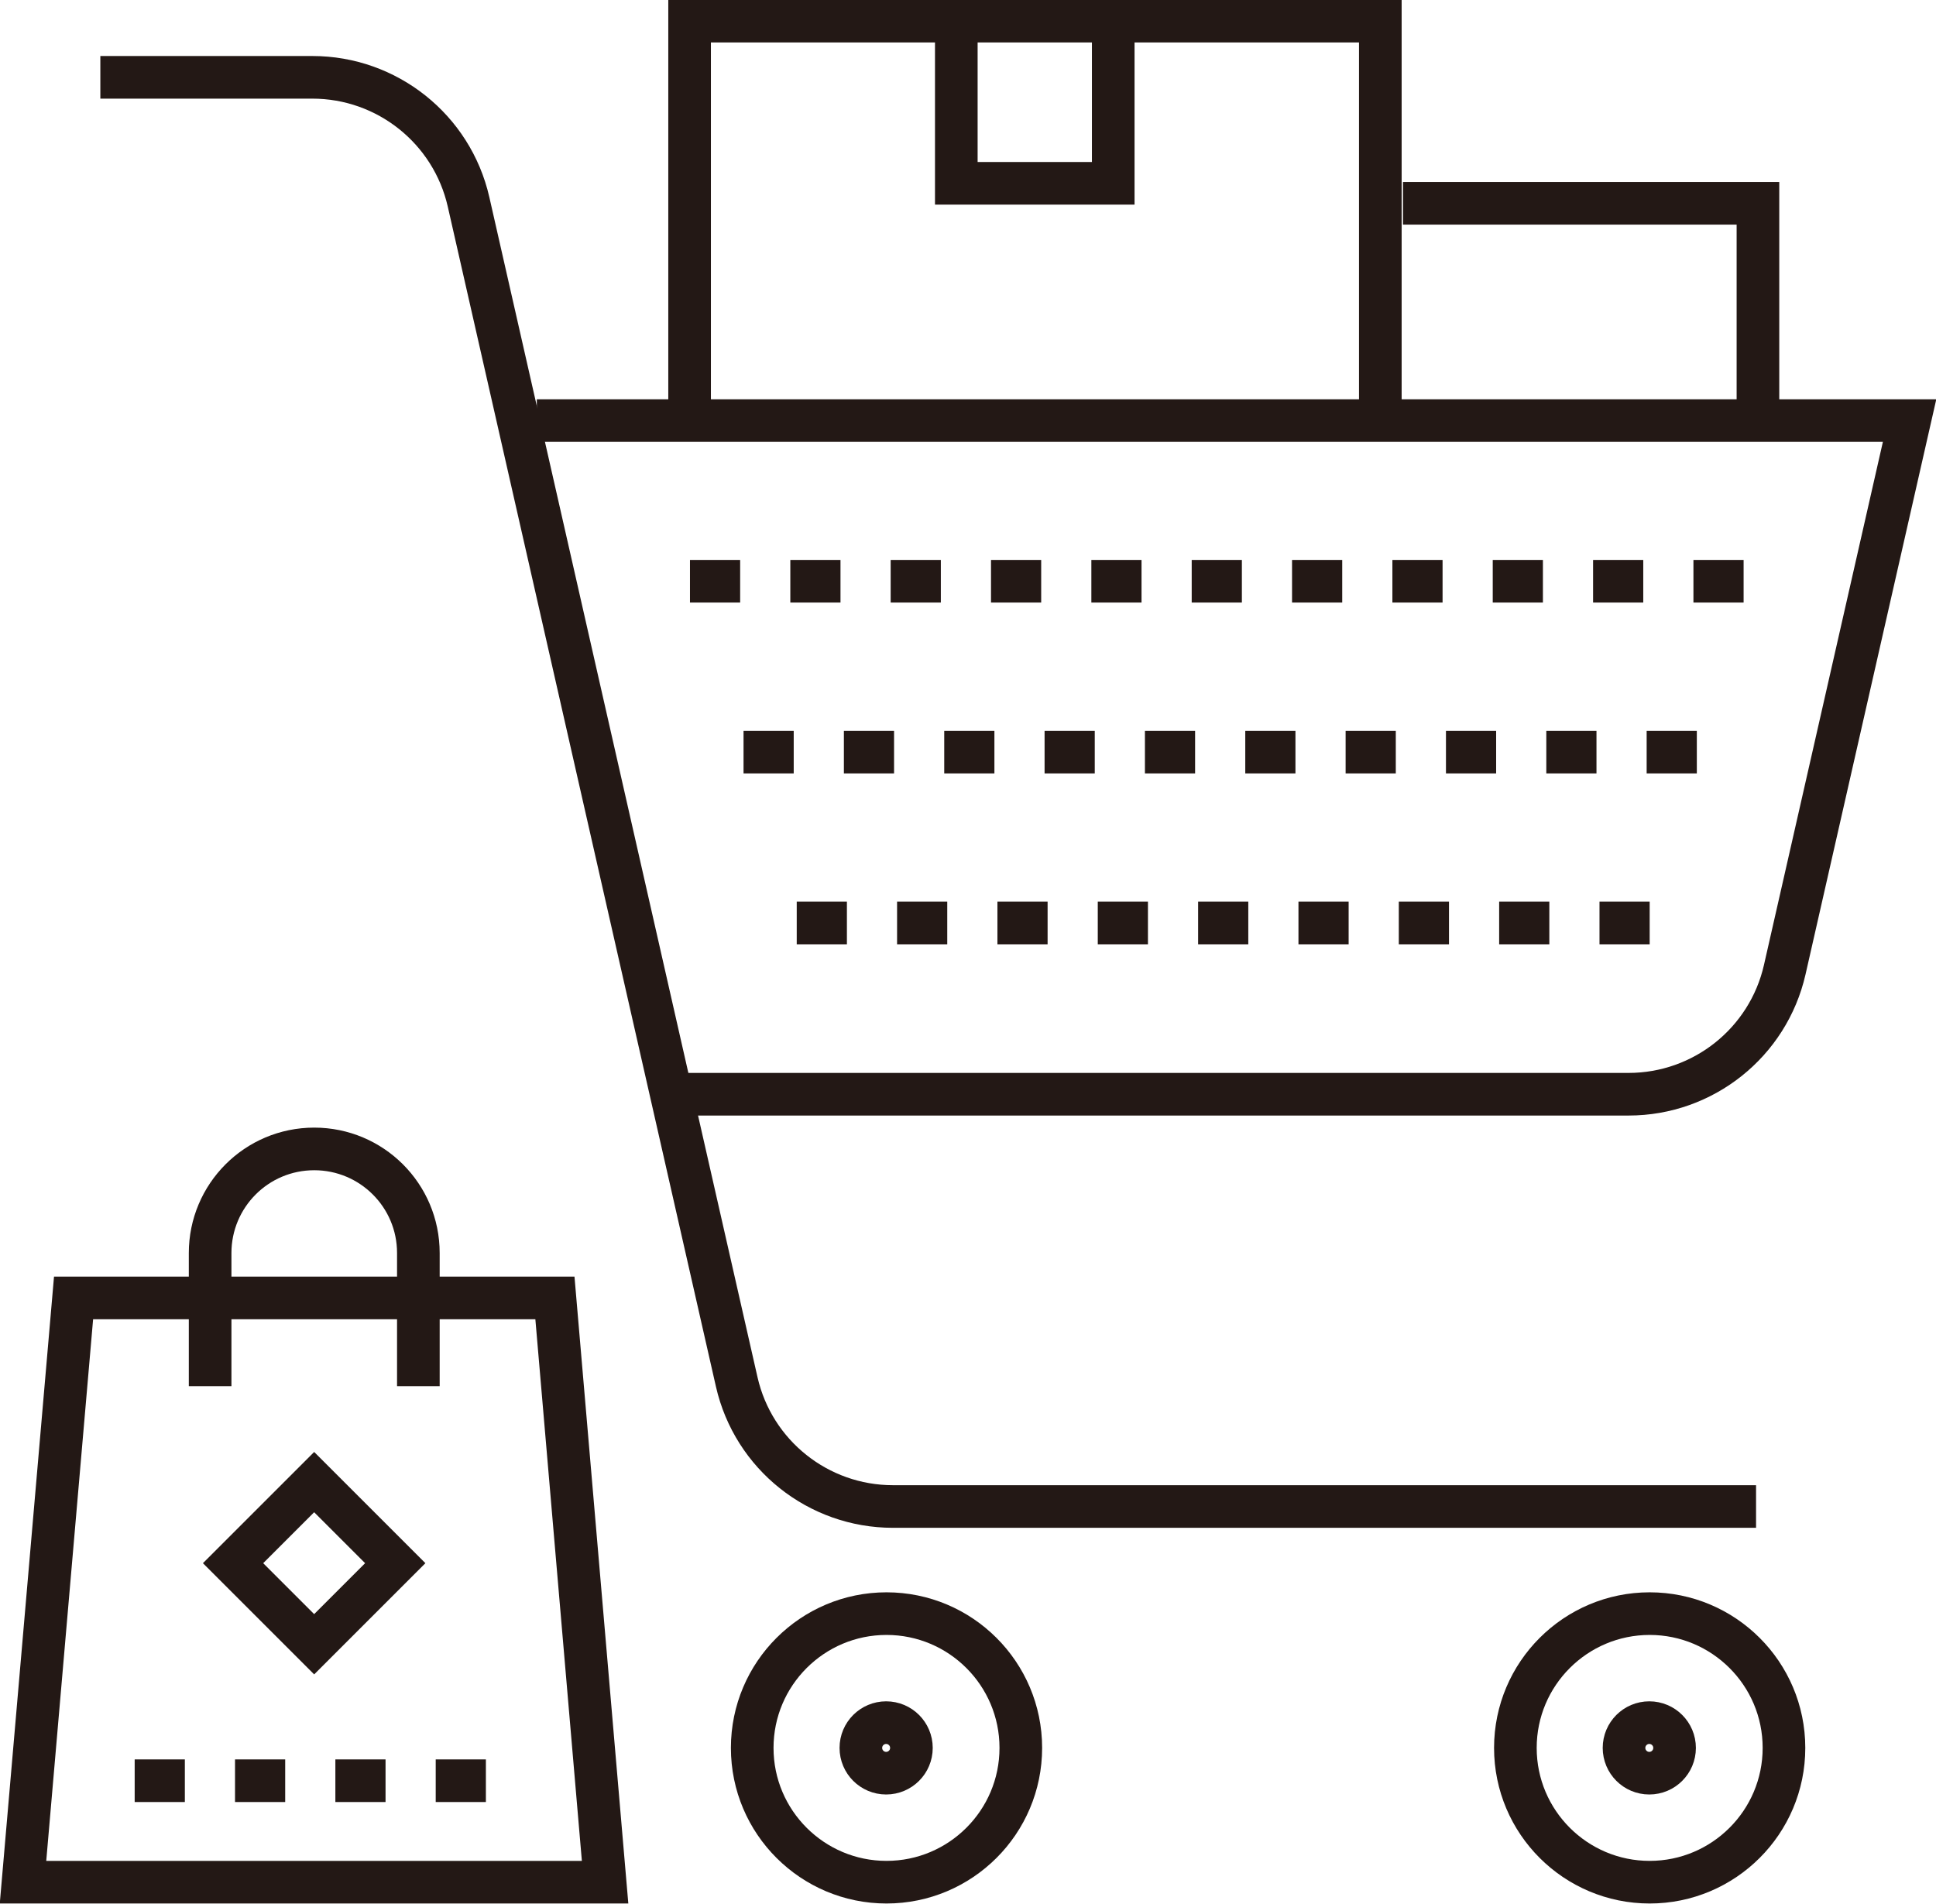
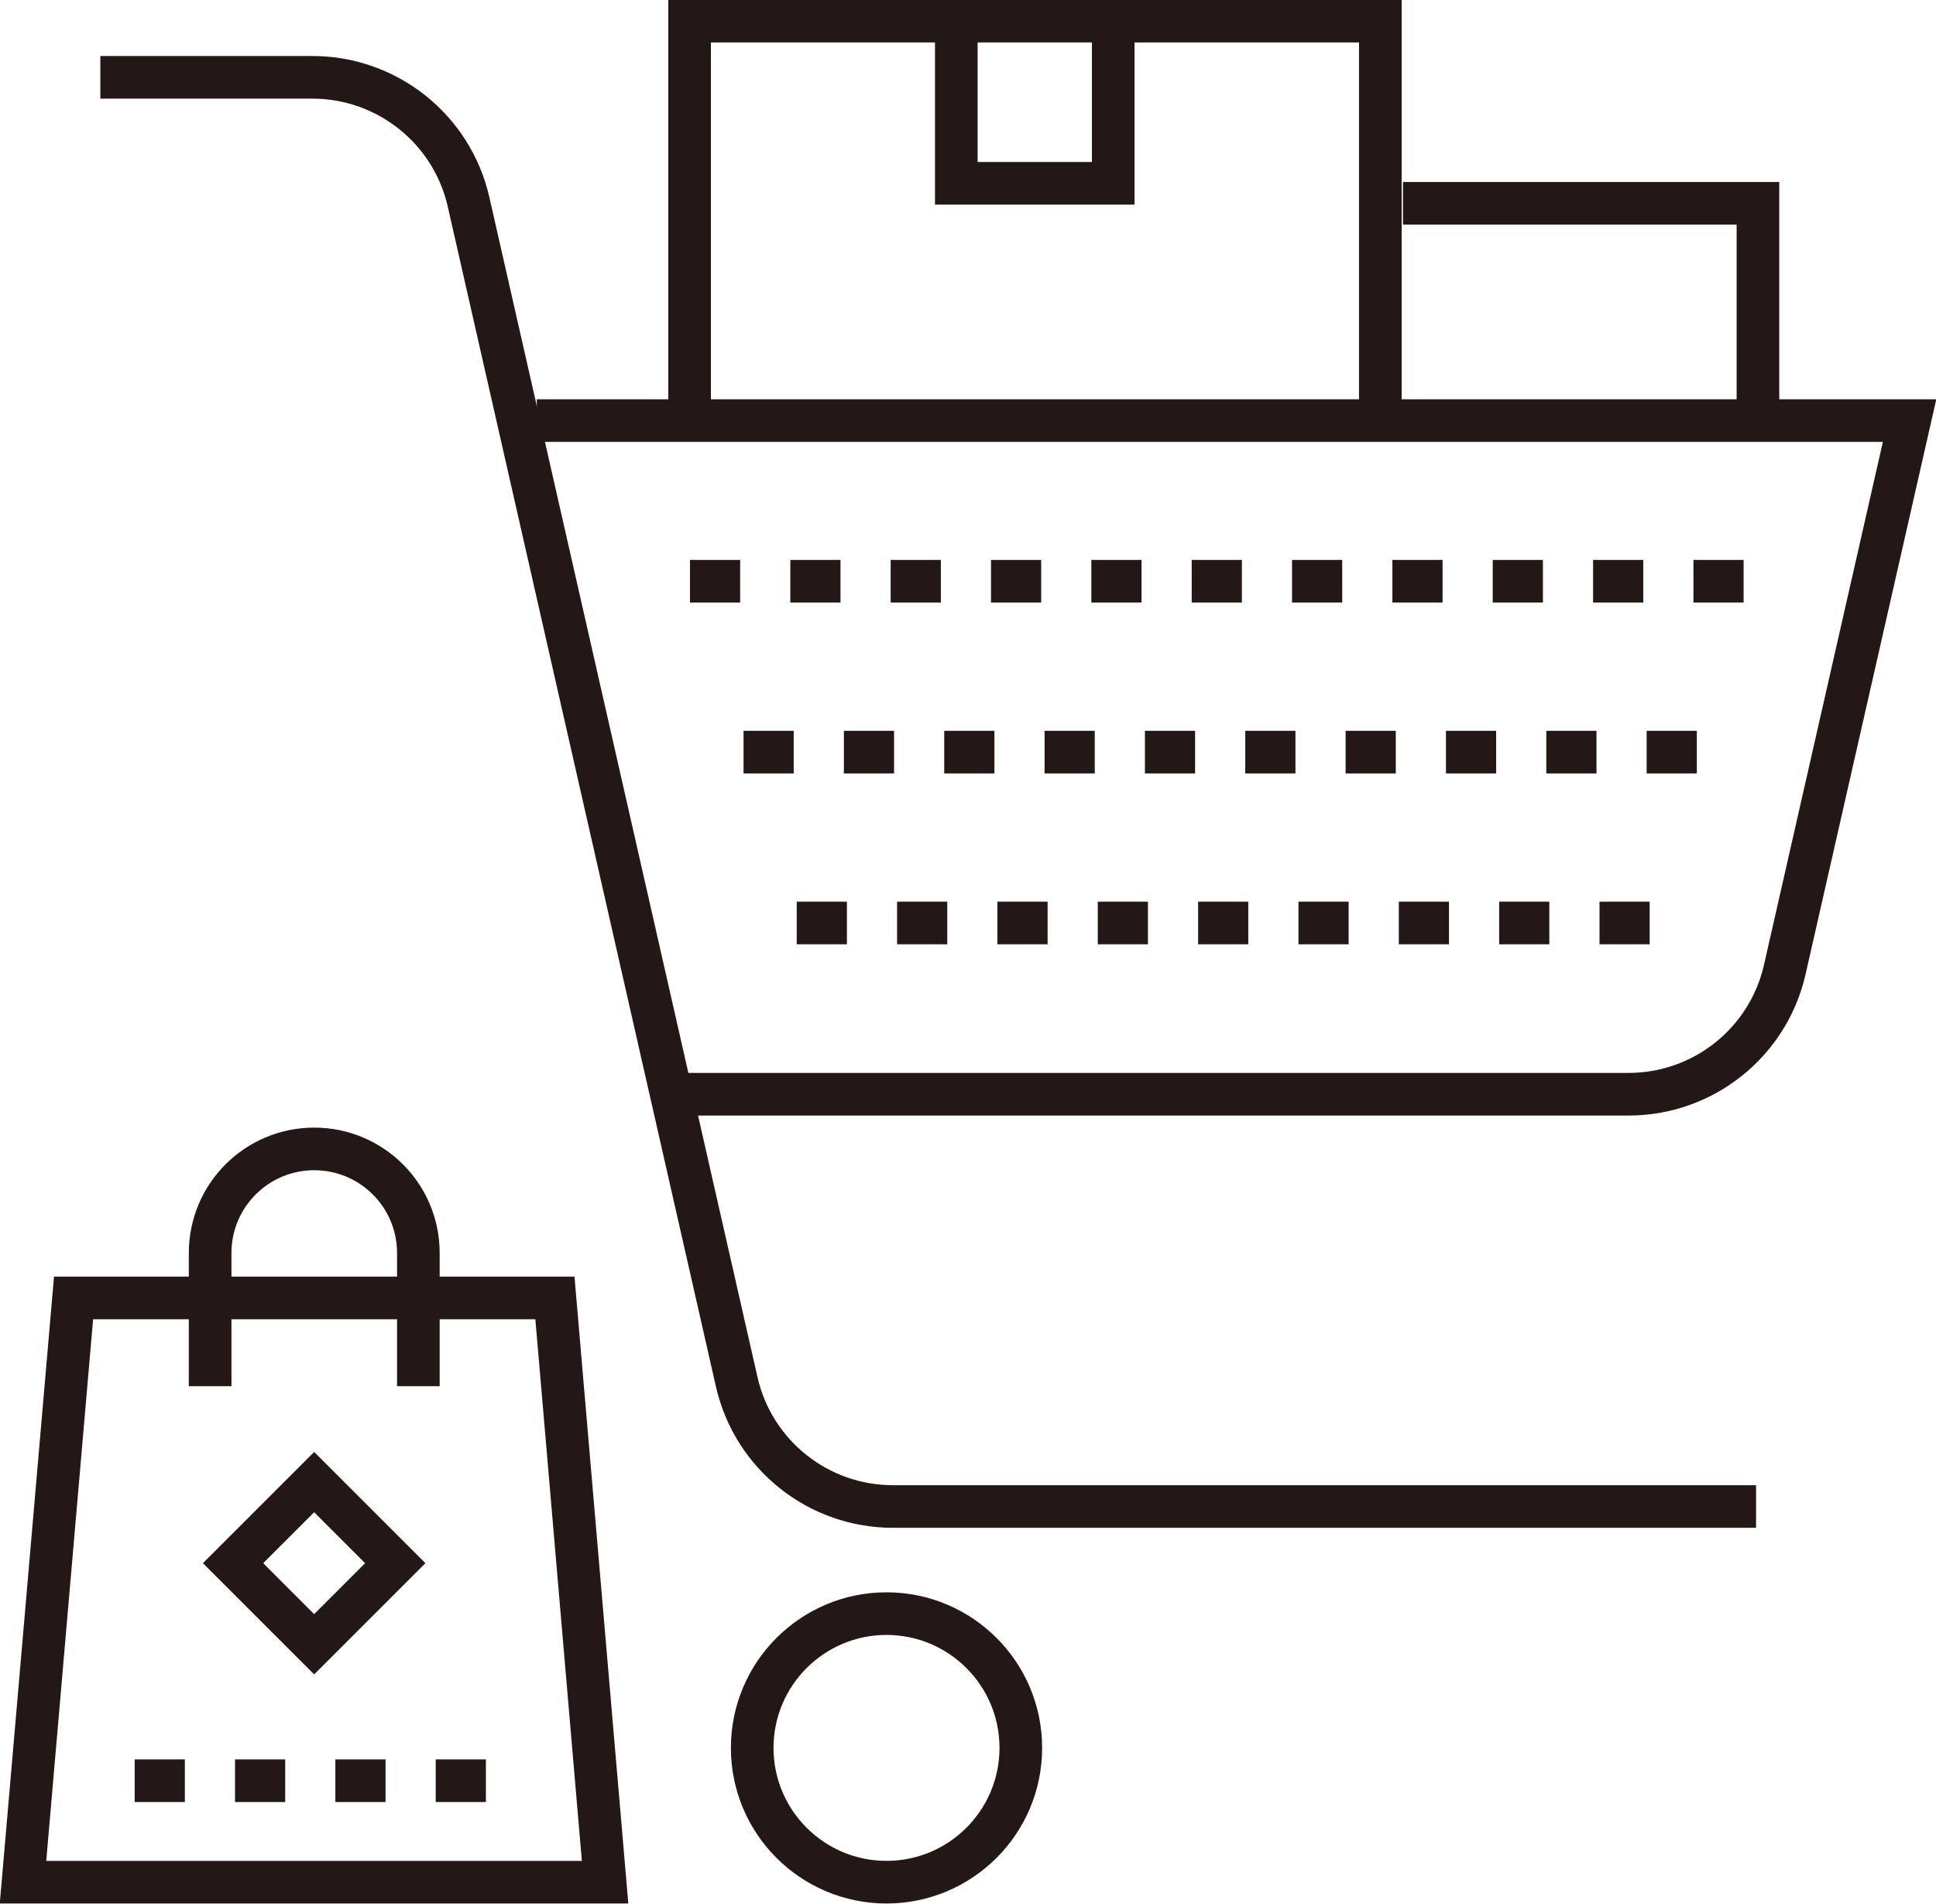
<svg xmlns="http://www.w3.org/2000/svg" id="_レイヤー_2" data-name="レイヤー 2" viewBox="0 0 51.32 50.47">
  <defs>
    <style>
      .cls-1, .cls-2 {
        fill: none;
        stroke: #231815;
        stroke-miterlimit: 10;
        stroke-width: 1.13px;
      }

      .cls-2 {
        stroke-dasharray: 0 0 1.33 1.33;
      }
    </style>
  </defs>
  <g id="_ガイド" data-name="ガイド">
    <g>
      <g>
        <polyline class="cls-1" points="36.59 11.14 36.59 .56 18.28 .56 18.28 11.14" />
        <polyline class="cls-1" points="46.6 11.14 46.6 5.39 37.19 5.39" />
        <g>
-           <path class="cls-1" d="M47.29,46.34c0,1.97-1.6,3.56-3.56,3.56s-3.56-1.59-3.56-3.56,1.6-3.56,3.56-3.56,3.56,1.59,3.56,3.56Z" />
-           <path class="cls-1" d="M44.39,46.34c0,.37-.3,.67-.67,.67s-.67-.3-.67-.67,.3-.67,.67-.67,.67,.3,.67,.67Z" />
-         </g>
+           </g>
        <g>
          <path class="cls-1" d="M27.06,46.34c0,1.97-1.6,3.56-3.56,3.56s-3.56-1.59-3.56-3.56,1.6-3.56,3.56-3.56,3.56,1.59,3.56,3.56Z" />
-           <path class="cls-1" d="M24.16,46.34c0,.37-.3,.67-.67,.67s-.67-.3-.67-.67,.3-.67,.67-.67,.67,.3,.67,.67Z" />
        </g>
        <path class="cls-1" d="M2.66,2.05h5.62c1.98,0,3.7,1.37,4.14,3.3l7.11,31.29c.44,1.93,2.16,3.3,4.14,3.3h22.88" />
        <path class="cls-1" d="M17.8,29.01h25.37c1.98,0,3.7-1.37,4.14-3.3l3.31-14.56H14.23" />
        <g>
          <line class="cls-2" x1="18.29" y1="15.41" x2="46.34" y2="15.41" />
          <line class="cls-2" x1="19.71" y1="19.94" x2="45.19" y2="19.94" />
          <line class="cls-2" x1="21.12" y1="24.47" x2="44.05" y2="24.47" />
        </g>
        <polyline class="cls-1" points="25.35 .56 25.35 4.86 29.51 4.86 29.51 .56" />
      </g>
      <g>
        <polygon class="cls-1" points=".61 49.9 16.04 49.9 14.71 34.41 1.95 34.41 .61 49.9" />
        <path class="cls-1" d="M11.09,36.75v-3.53c0-1.53-1.24-2.76-2.76-2.76h0c-1.53,0-2.76,1.24-2.76,2.76v3.53" />
        <rect class="cls-1" x="6.81" y="39.92" width="3.04" height="3.04" transform="translate(31.74 6.25) rotate(45)" />
        <line class="cls-2" x1="3.57" y1="47.21" x2="13.08" y2="47.21" />
      </g>
    </g>
  </g>
</svg>